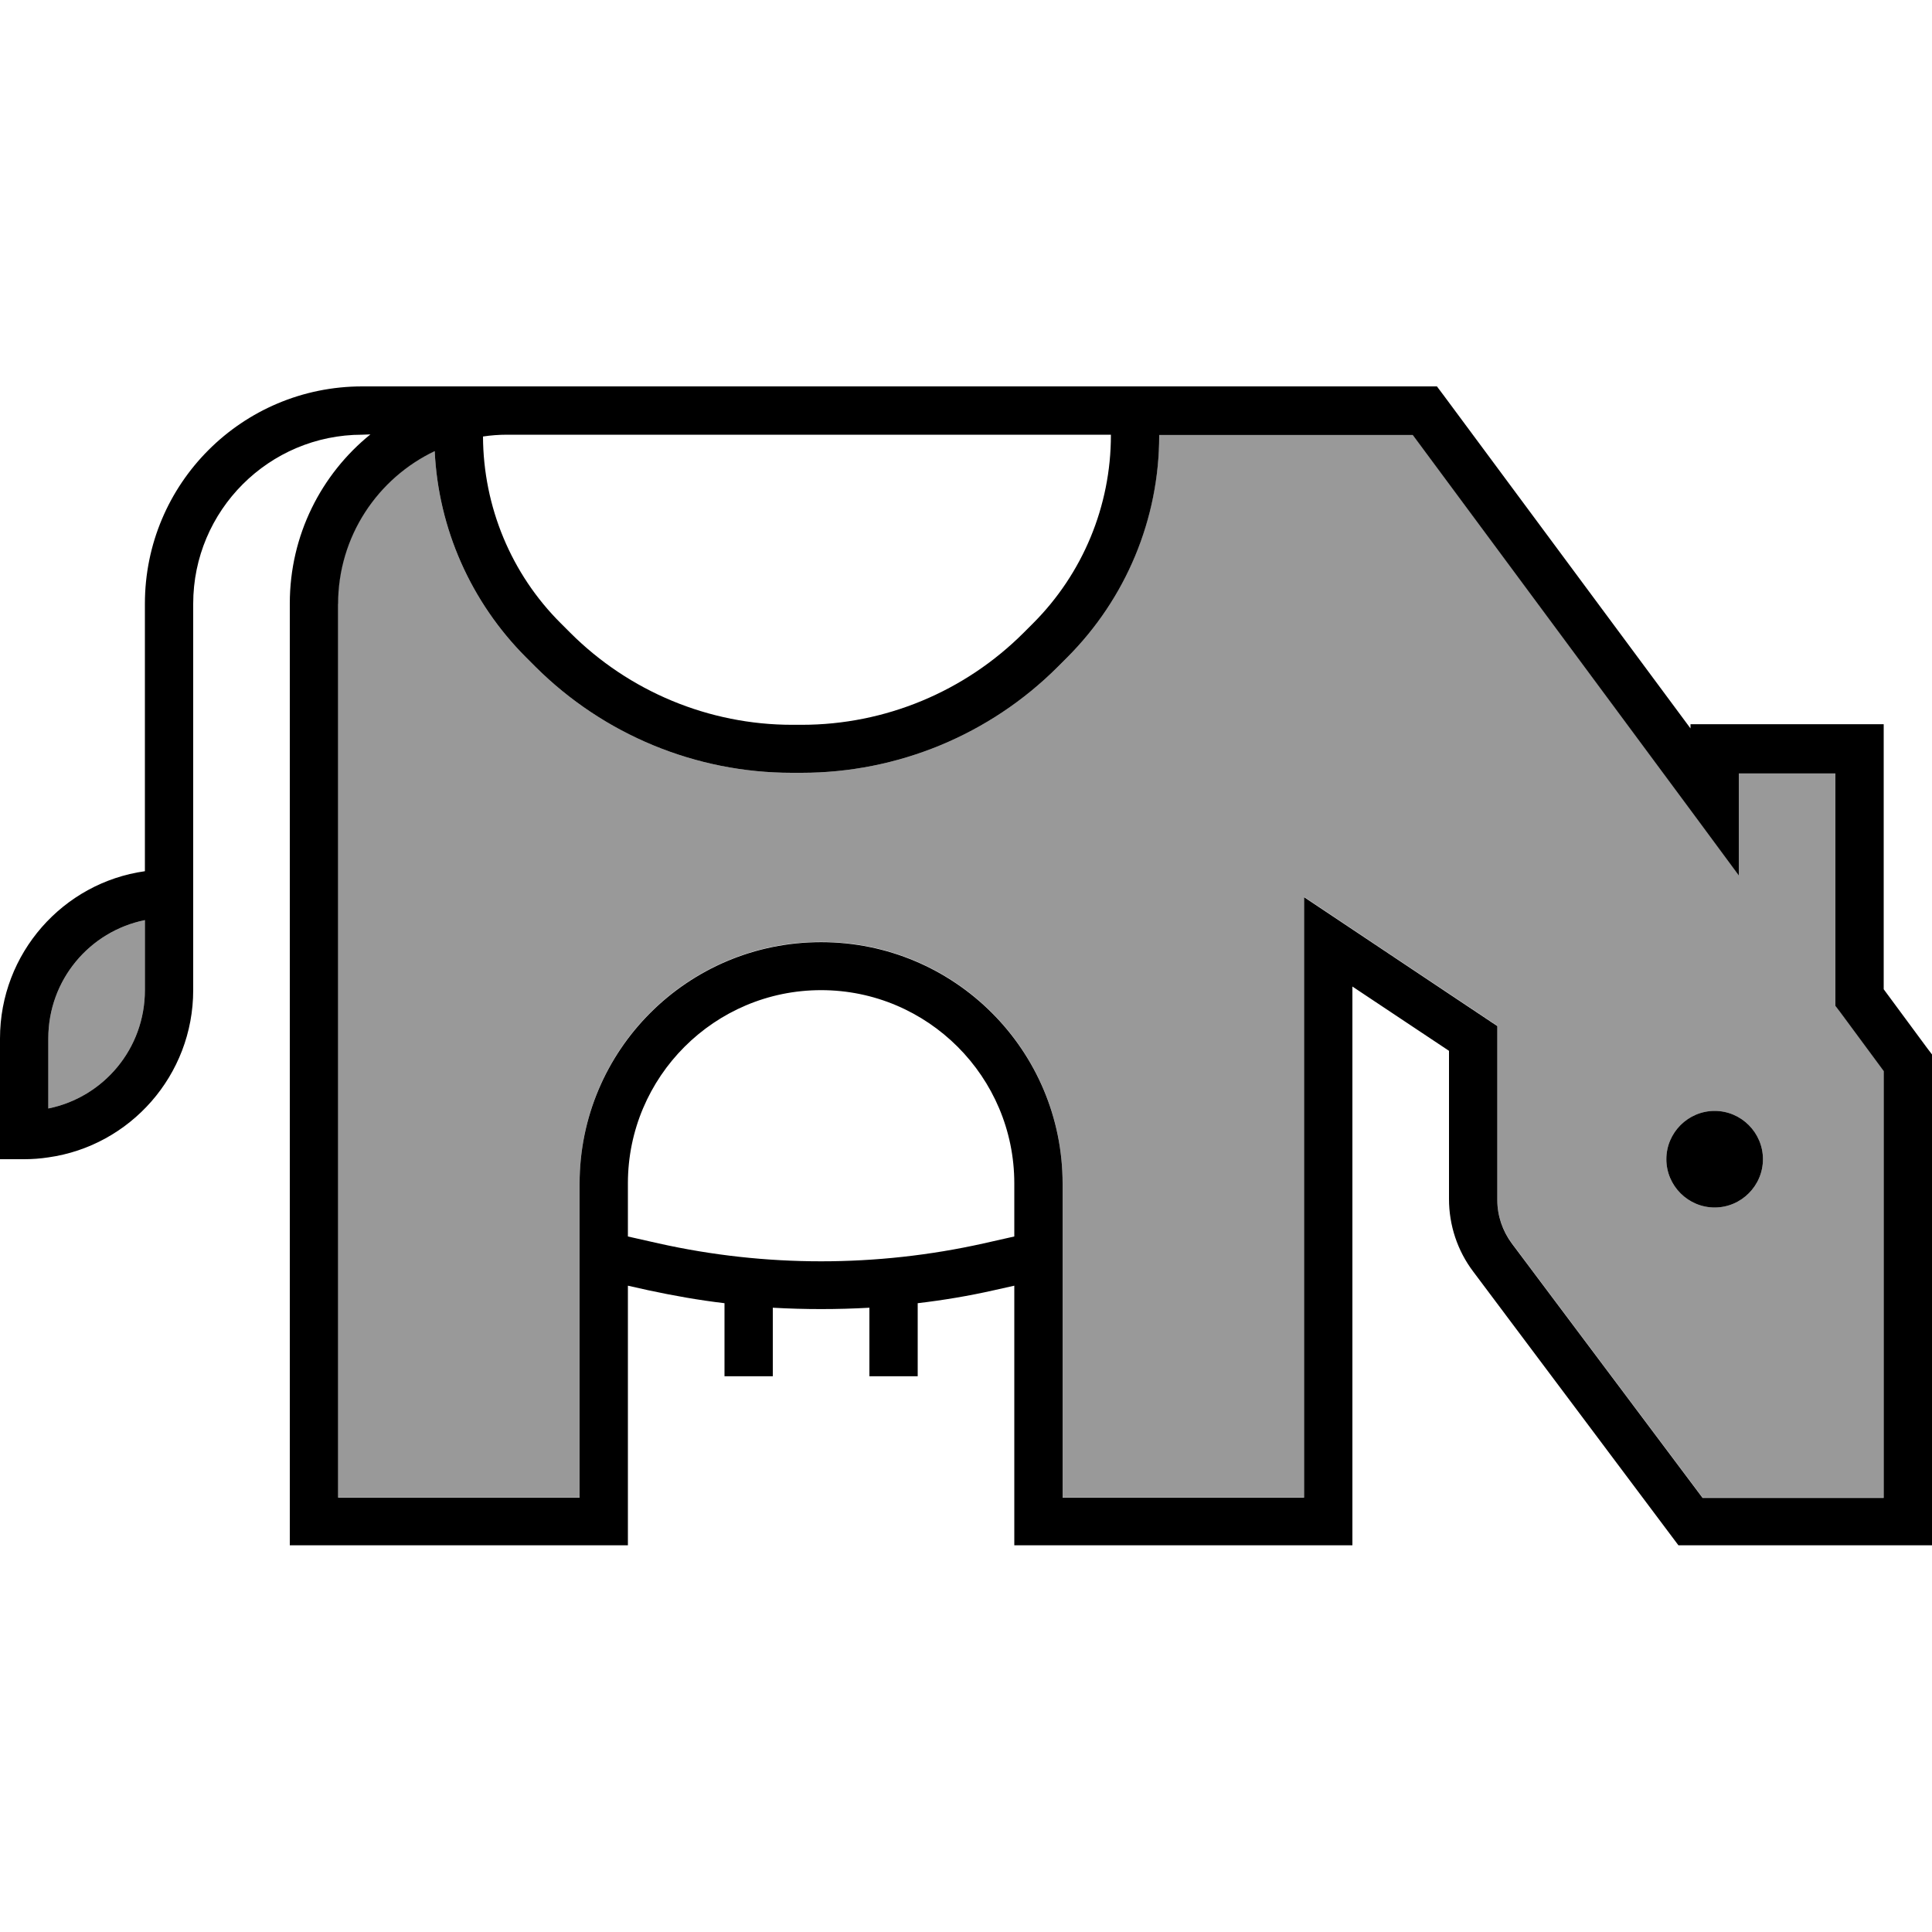
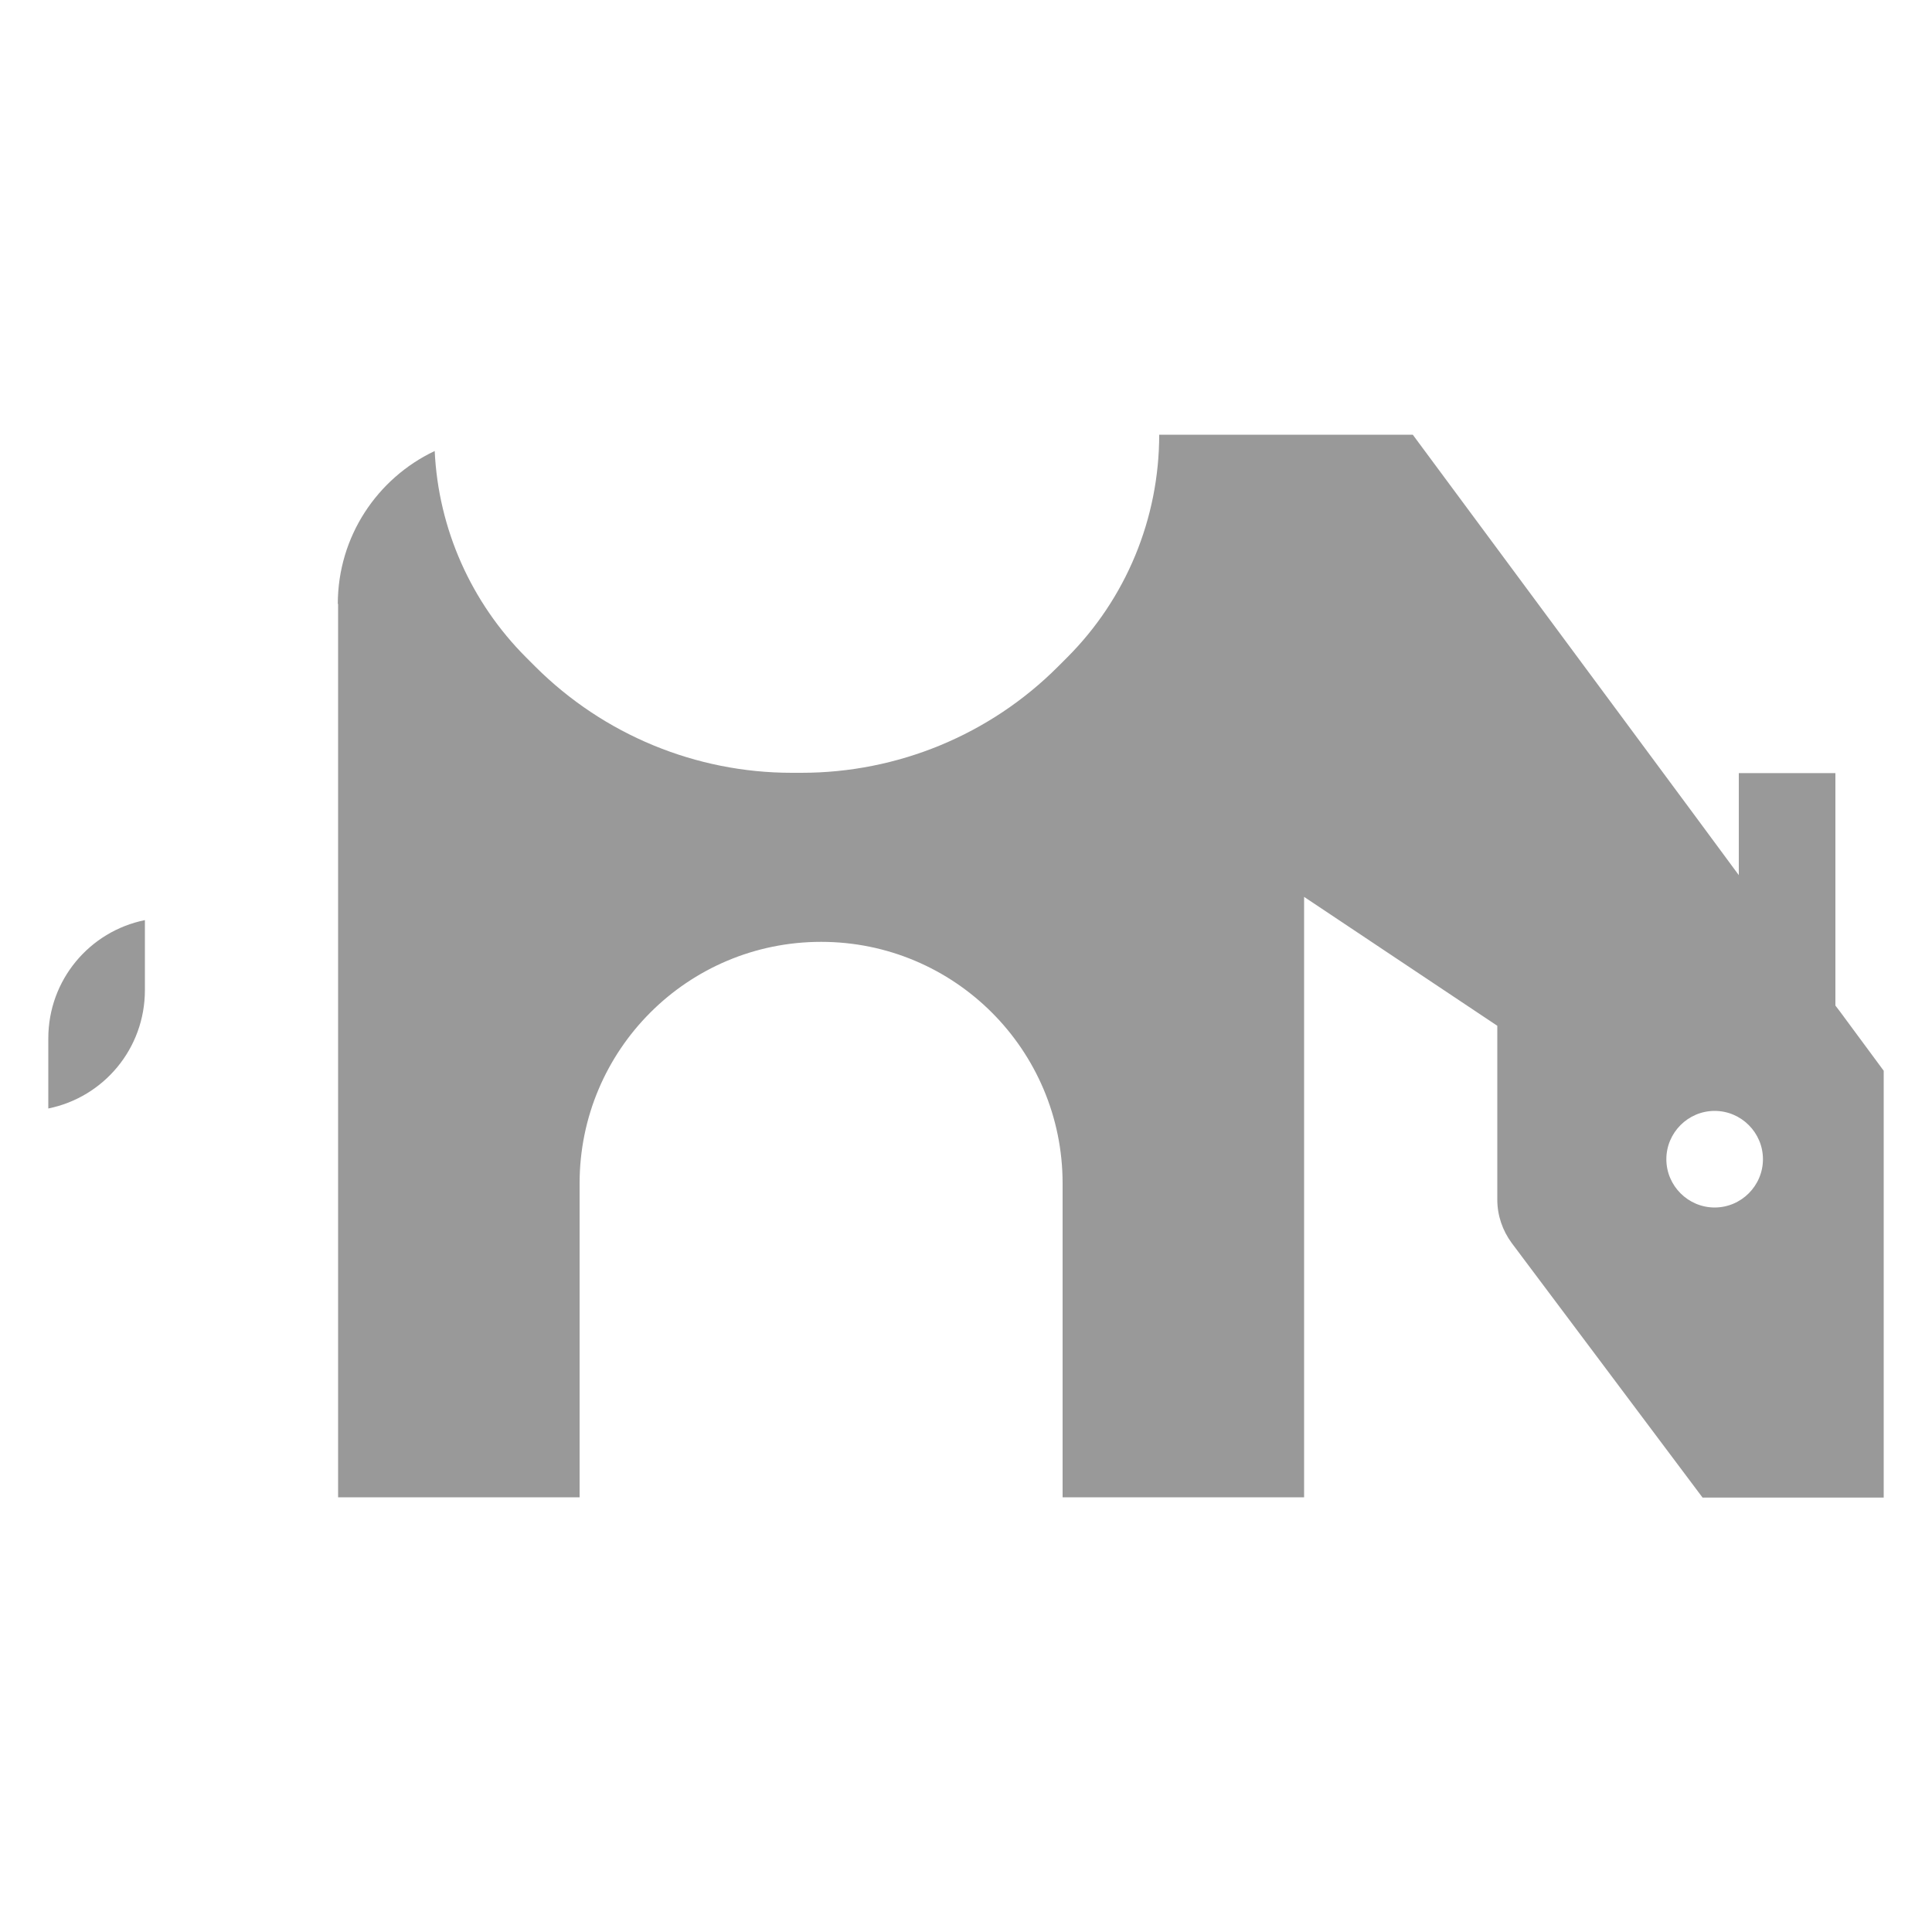
<svg xmlns="http://www.w3.org/2000/svg" viewBox="0 0 640 640">
  <path opacity=".4" fill="currentColor" d="M16 344L16 367.2C34.3 363.5 48 347.4 48 328L48 304.8C29.7 308.5 16 324.6 16 344zM112 200L112 496L192 496L192 392C192 347.8 227.8 312 272 312C316.2 312 352 347.8 352 392L352 496L432 496L432 297.1C434.4 298.7 454.5 312.1 492.4 337.4L496 339.8L496 397.4C496 402.6 497.7 407.6 500.8 411.8L564 496.1L624 496.1L624 354.7L609.6 335.2L608 333.1L608 256.1L576 256.1L576 289.9L561.6 270.4L468 144L384 144C384 171.8 373 198.3 353.5 217.8L350.4 220.9C327.9 243.4 297.4 256 265.5 256L262.3 256C230.5 256 200 243.4 177.4 220.9L174.3 217.8C156 199.5 145.2 175.1 144 149.4C125 158.4 111.9 177.7 111.9 200.1zM584 384C584 392.8 576.8 400 568 400C559.2 400 552 392.8 552 384C552 375.2 559.2 368 568 368C576.8 368 584 375.2 584 384z" />
-   <path fill="currentColor" d="M120 144C89.1 144 64 169.1 64 200L64 328C64 356.2 43.1 379.6 16 383.4C13.4 383.8 10.7 384 8 384L0 384L0 344C0 315.8 20.9 292.4 48 288.6L48 200C48 160.2 80.2 128 120 128L476 128L478.4 131.2L560 241.3L560 239.9L624 239.9L624 327.7L638.4 347.2L640 349.3L640 511.9L556 511.9L553.6 508.7L488 421.2C482.8 414.3 480 405.9 480 397.2L480 348.1L448 326.8L448 511.9L336 511.9L336 425.9L329.3 427.4C320.9 429.3 312.5 430.7 304 431.7L304 455.9L288 455.9L288 433.2C277.3 433.8 266.7 433.8 256 433.2L256 455.9L240 455.9L240 431.7C231.5 430.7 223.1 429.2 214.7 427.4L208 425.9L208 511.9L96 511.9L96 199.9C96 177.3 106.4 157.1 122.7 143.9L120 144zM208 409.6L218.2 411.9C253.6 419.8 290.4 419.8 325.8 411.9L336 409.6L336 392C336 356.7 307.3 328 272 328C236.7 328 208 356.7 208 392L208 409.6zM160 144.6C160.1 167.8 169.3 190.1 185.8 206.5L188.9 209.6C208.4 229.1 234.9 240.1 262.4 240.1L265.6 240.1C293.2 240.1 319.6 229.1 339.1 209.6L342.2 206.5C358.7 190 368 167.6 368 144.2L368 144L168 144C165.3 144 162.6 144.2 160 144.6zM144.1 149.4C125.1 158.4 112 177.7 112 200.1L112 496.1L192 496.1L192 392.1C192 347.9 227.8 312.1 272 312.1C316.2 312.1 352 347.9 352 392.1L352 496.1L432 496.1L432 297.2C434.4 298.8 454.5 312.2 492.4 337.5L496 339.9L496 397.5C496 402.7 497.7 407.7 500.8 411.9L564 496.2L624 496.2L624 354.8L609.6 335.3L608 333.2L608 256.2L576 256.2L576 290L561.6 270.5L468 144.1L384 144.1L384 144.3C384 171.9 373 198.3 353.5 217.8L350.4 220.9C327.9 243.4 297.4 256 265.5 256L262.3 256C230.5 256 200 243.4 177.4 220.9L174.3 217.8C156 199.5 145.2 175.1 144 149.4zM16 344L16 367.2C34.3 363.5 48 347.4 48 328L48 304.8C29.7 308.5 16 324.6 16 344zM552 384C552 375.2 559.2 368 568 368C576.8 368 584 375.2 584 384C584 392.8 576.8 400 568 400C559.2 400 552 392.8 552 384z" />
</svg>